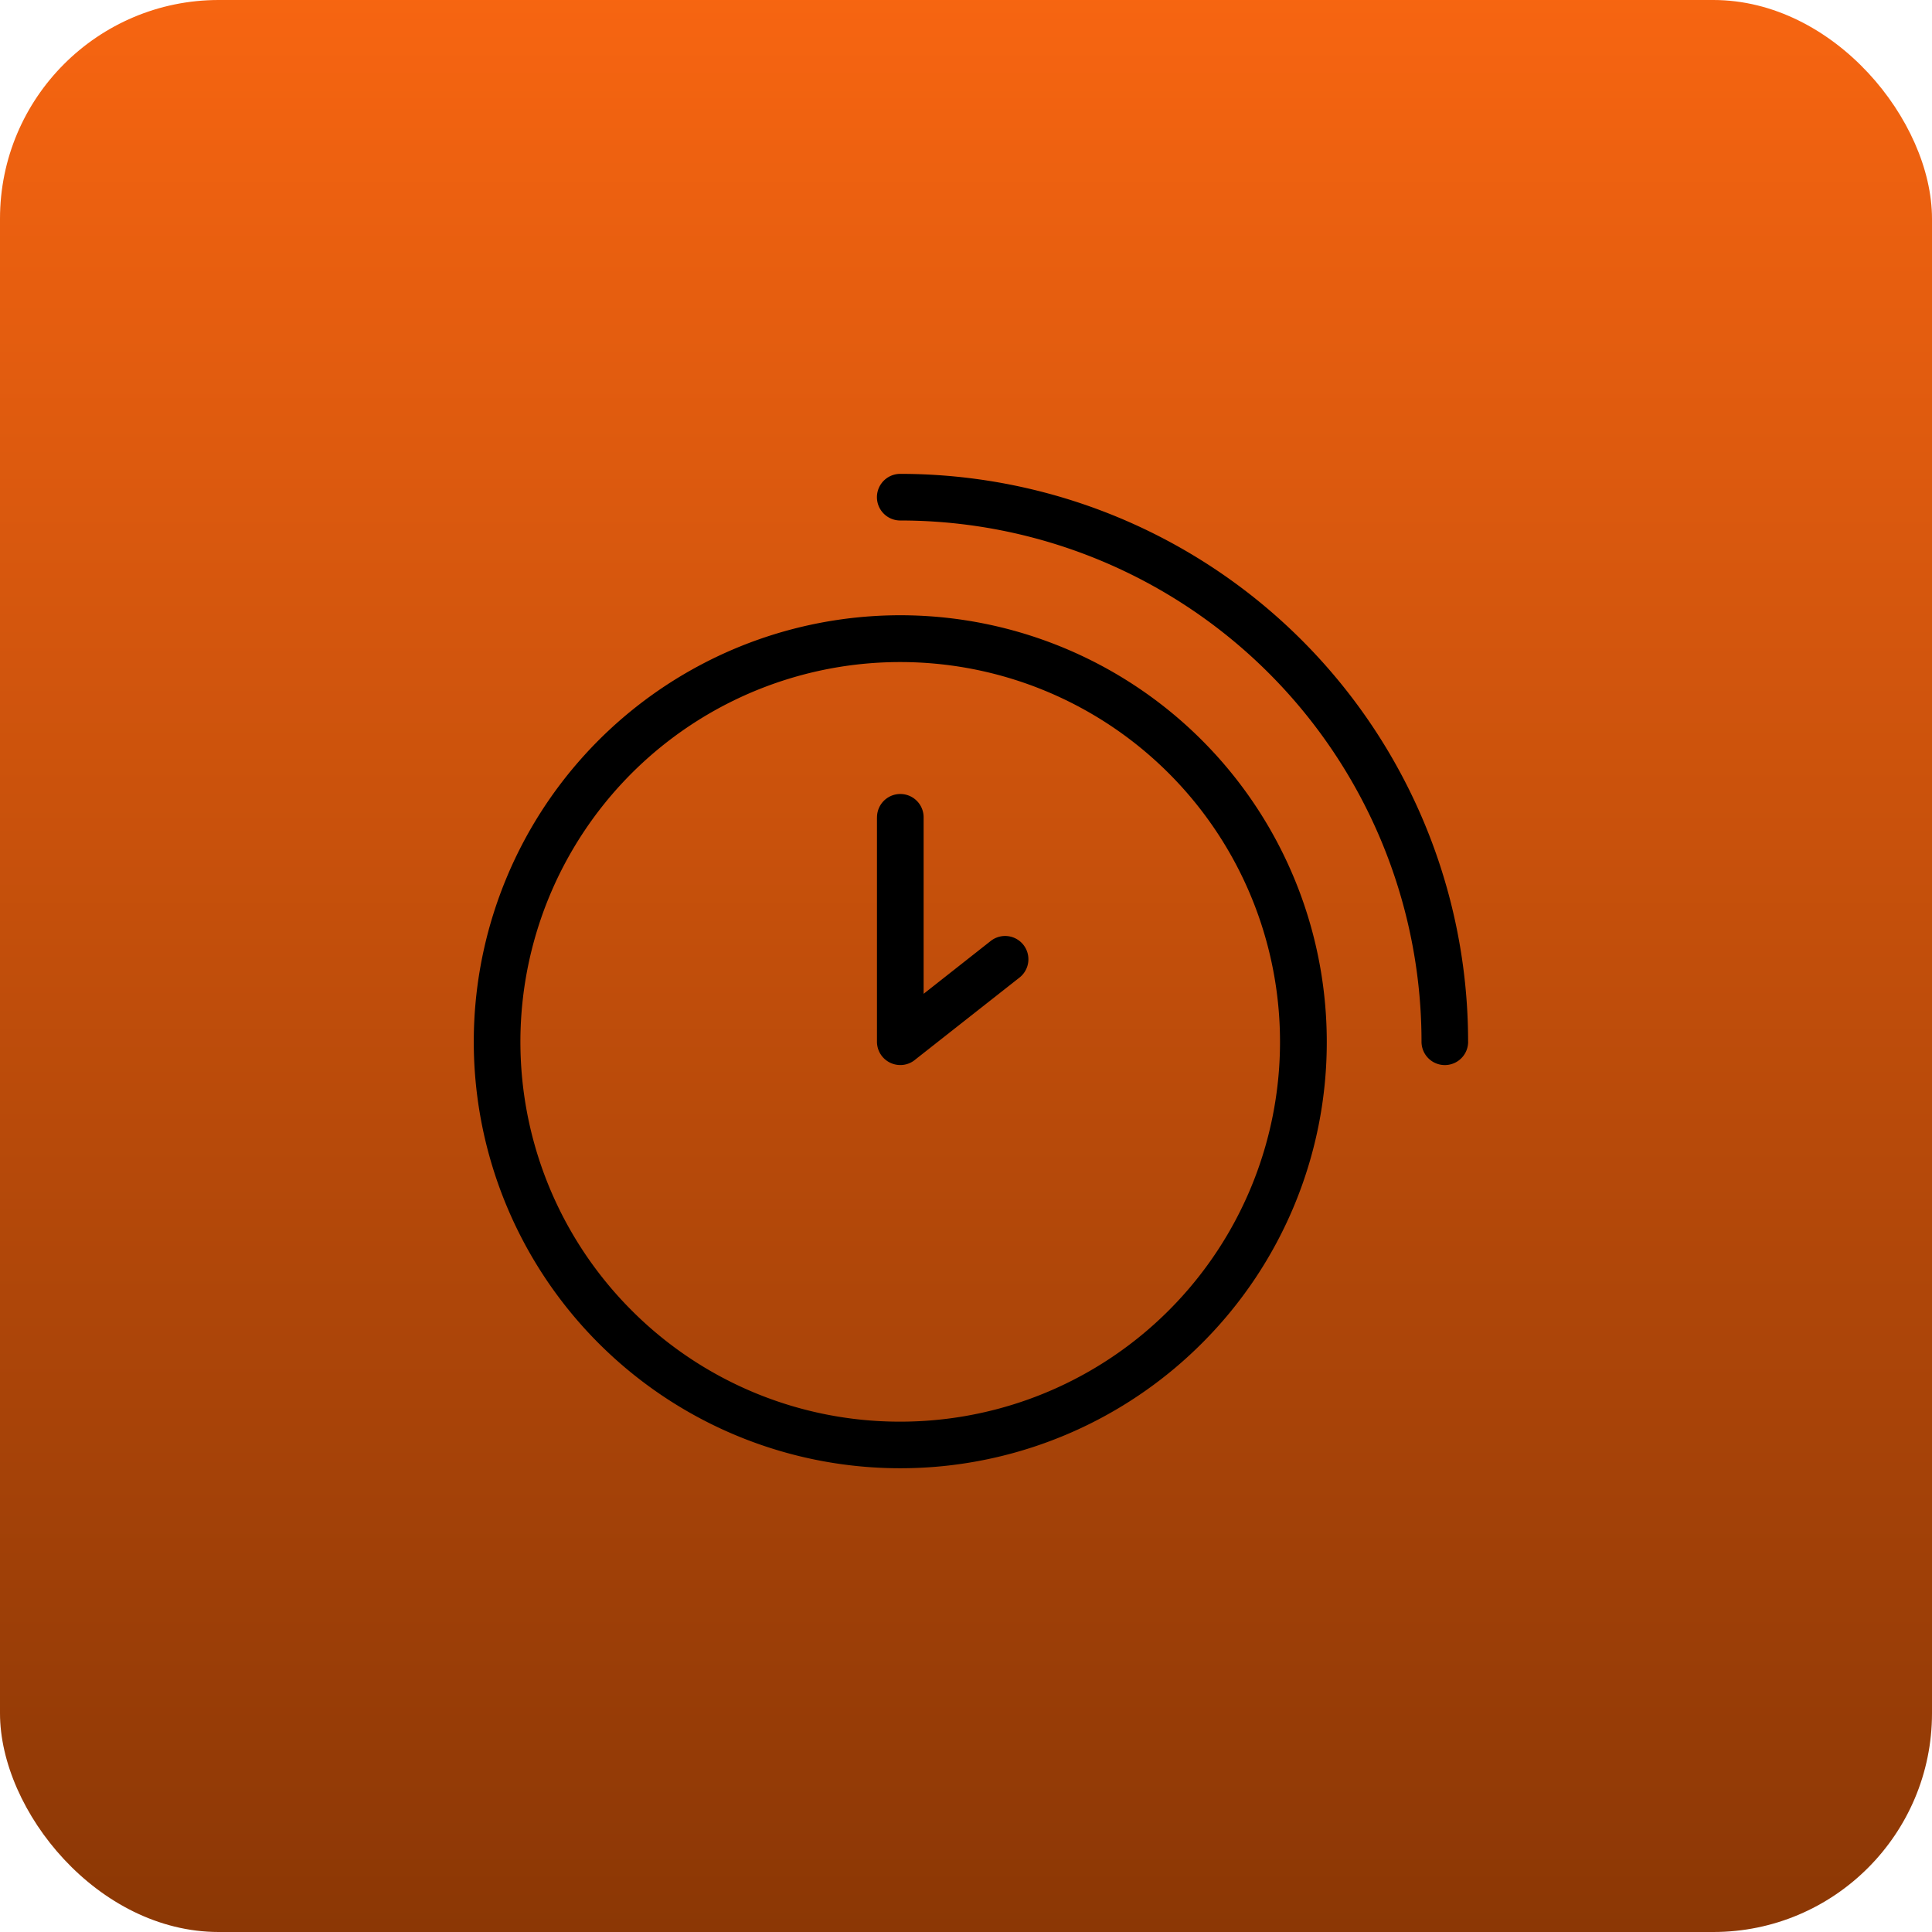
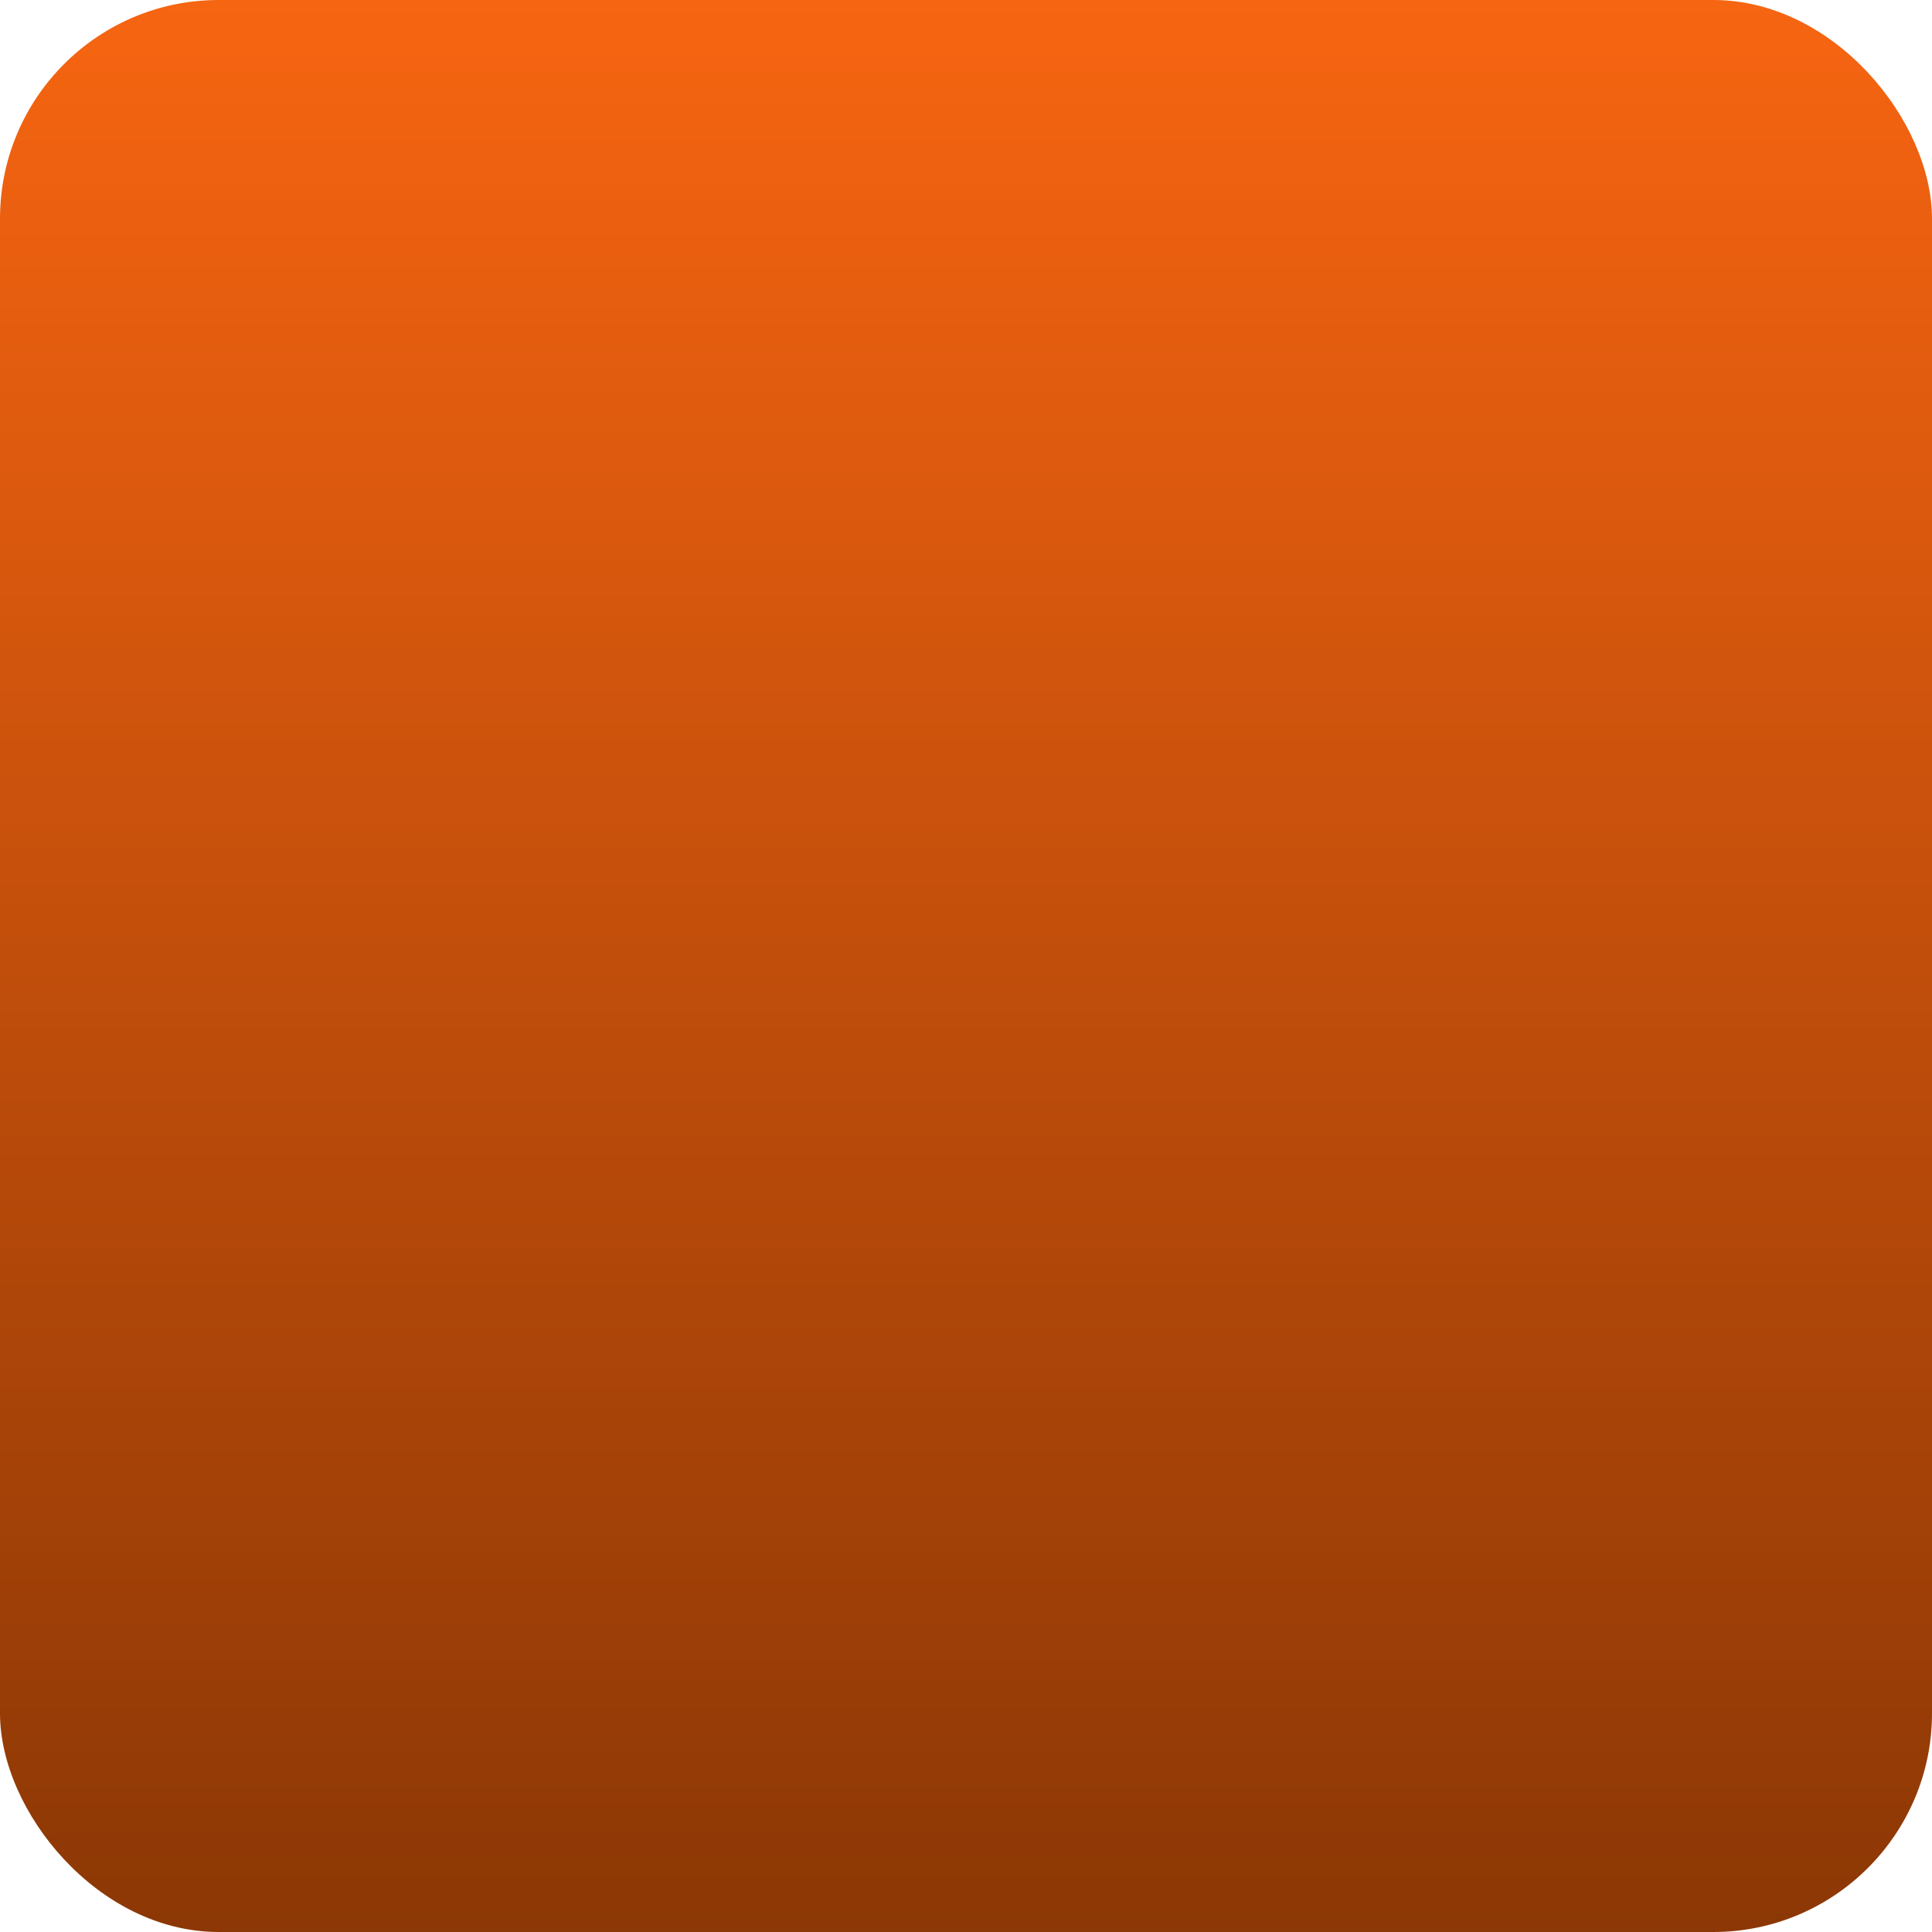
<svg xmlns="http://www.w3.org/2000/svg" width="106" height="106" viewBox="0 0 106 106">
  <defs>
    <linearGradient id="linear-gradient" x1="0.5" x2="0.5" y2="1" gradientUnits="objectBoundingBox">
      <stop offset="0" stop-color="#f76511" />
      <stop offset="1" stop-color="#8b3705" />
    </linearGradient>
  </defs>
  <g id="Group_36666" data-name="Group 36666" transform="translate(-347 -1215)">
    <rect id="Rectangle_2915" data-name="Rectangle 2915" width="106" height="106" rx="12" transform="translate(347 1215)" fill="url(#linear-gradient)" />
    <g id="noun-clock-6766903" transform="translate(195.981 1301.619)">
-       <path id="Path_12781" data-name="Path 12781" d="M24.415,53.011a20.838,20.838,0,1,0-14.737-6.1A20.774,20.774,0,0,0,24.415,53.011ZM55.569,32.168a1.279,1.279,0,1,1-2.558,0,28.6,28.6,0,0,0-28.6-28.6,1.279,1.279,0,0,1,0-2.558A31.154,31.154,0,0,1,55.567,32.166ZM23.136,19.853a1.279,1.279,0,0,1,2.558,0v9.684l3.682-2.9a1.277,1.277,0,0,1,1.579,2.008l-5.7,4.485a1.267,1.267,0,0,1-.842.315,1.28,1.28,0,0,1-1.279-1.279V19.851ZM40.961,48.712a23.4,23.4,0,1,1,6.852-16.544A23.323,23.323,0,0,1,40.961,48.712Z" transform="translate(176 -61.63)" />
-     </g>
+       </g>
  </g>
</svg>